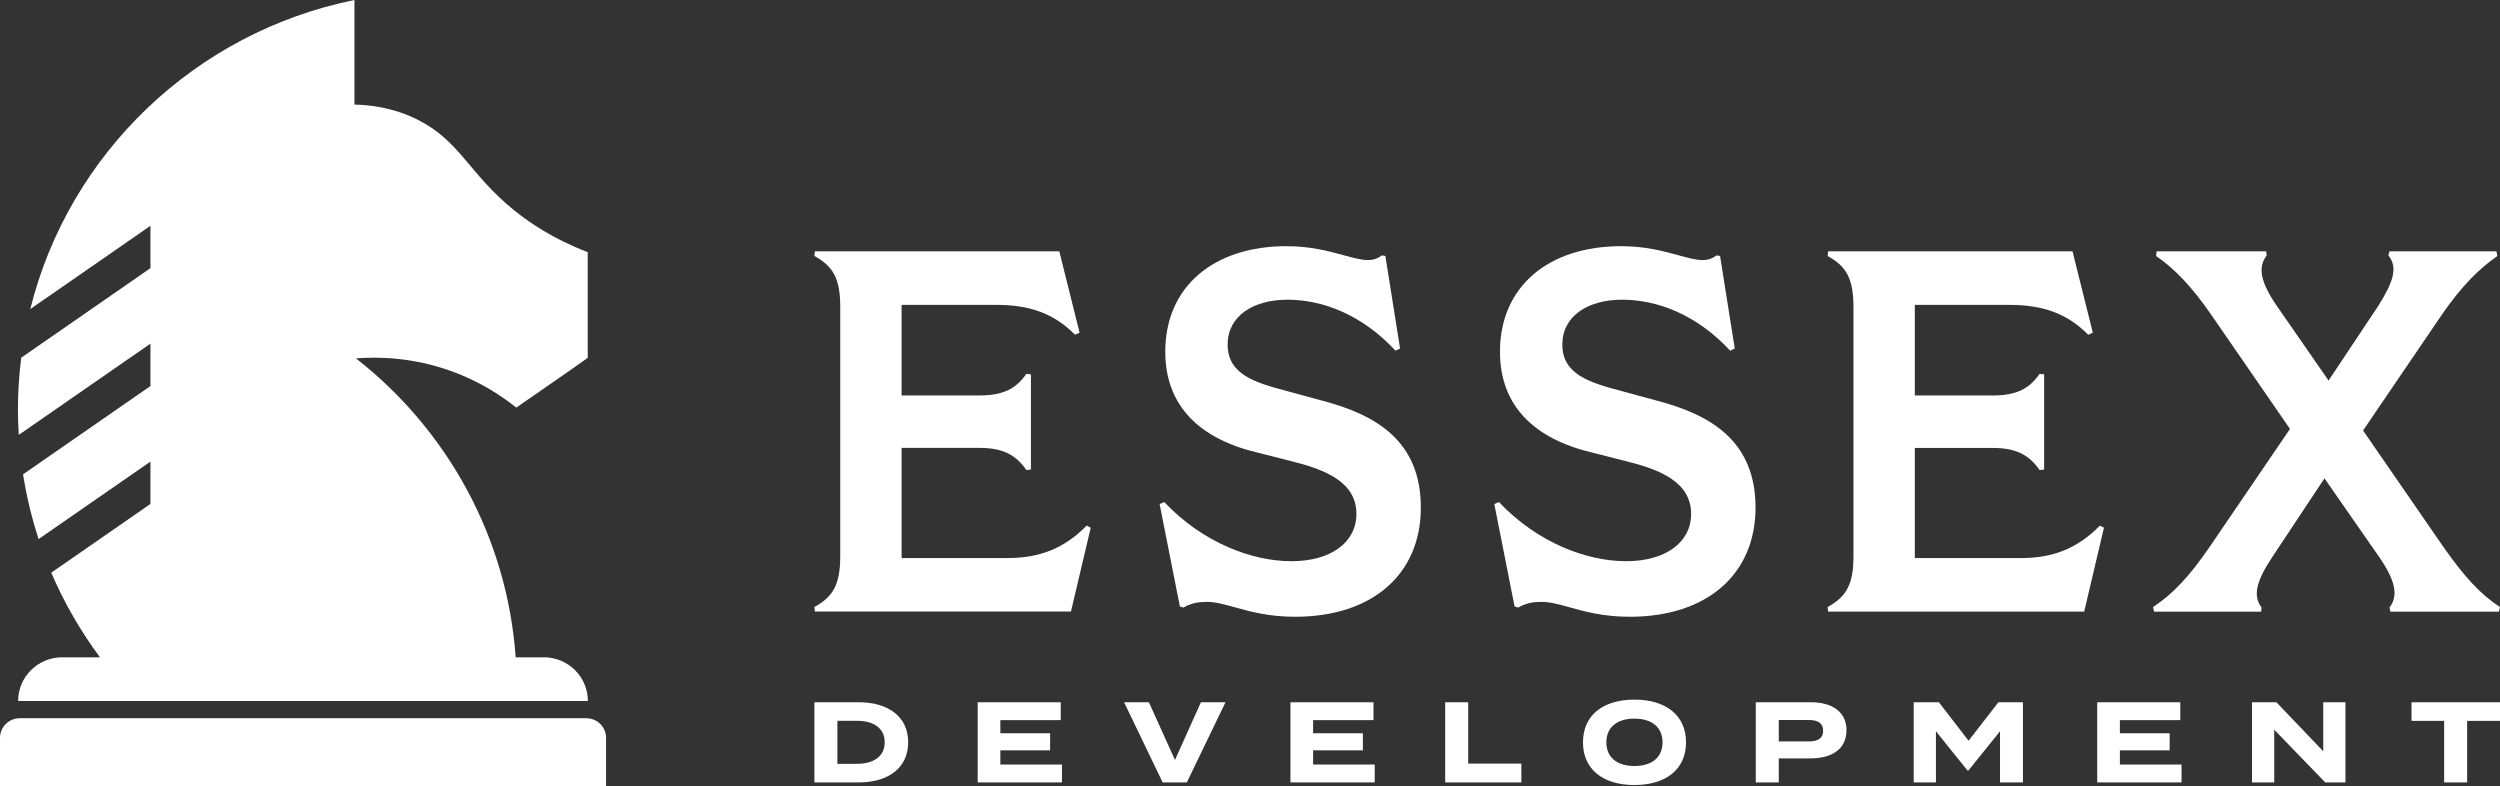
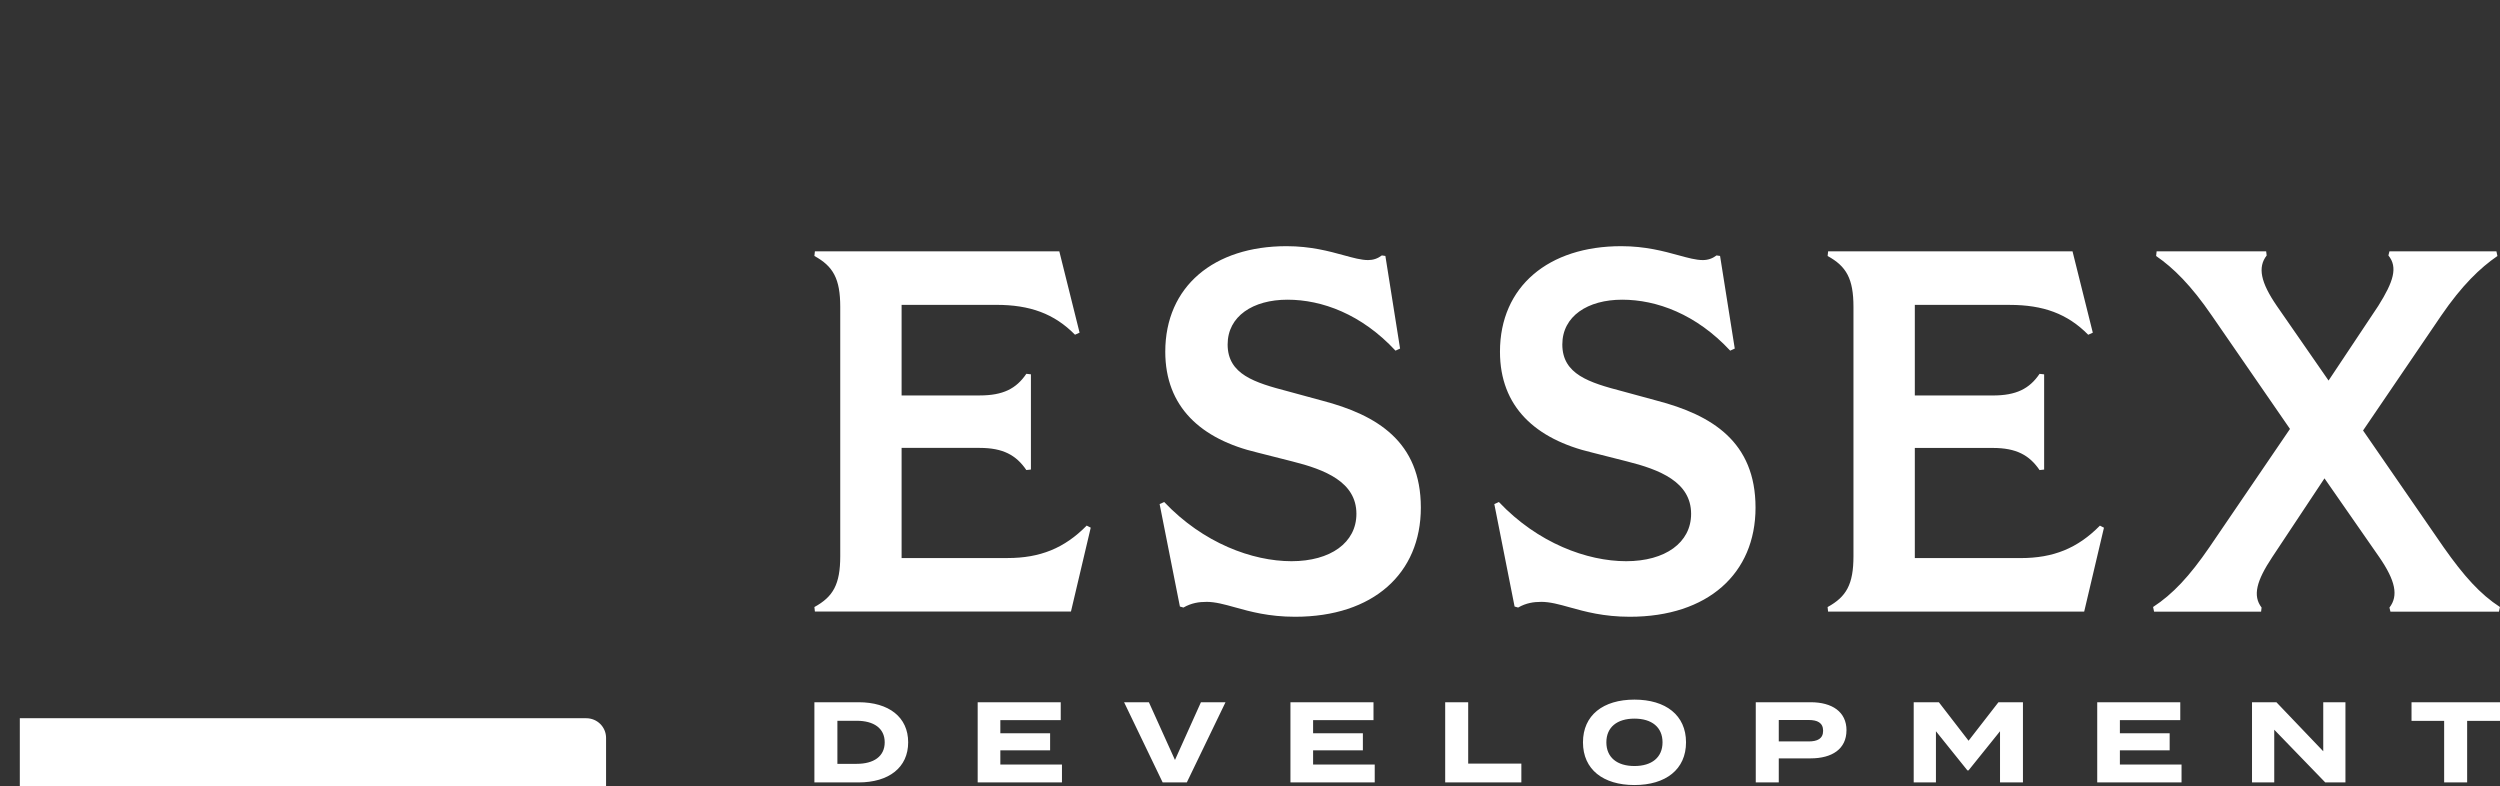
<svg xmlns="http://www.w3.org/2000/svg" width="264" height="83" viewBox="0 0 264 83" fill="none">
  <rect x="0" y="0" width="264" height="83" fill="#333333" stroke="none" />
  <path fill-rule="evenodd" clip-rule="evenodd" d="M88.73 58.723C88.73 61.712 87.982 63.015 86 64.103L86.053 64.581H113.093L115.181 55.721L114.755 55.503C112.399 57.898 109.828 58.929 106.399 58.929H95.209V47.298H103.454C105.92 47.298 107.309 48.061 108.382 49.636L108.865 49.583V39.527L108.382 39.474C107.309 41.053 105.916 41.758 103.454 41.758H95.209V32.193H105.221C108.755 32.193 111.322 33.116 113.52 35.346L114.003 35.128L111.863 26.54H86.053L86 27.031C87.982 28.119 88.73 29.426 88.73 32.415V58.723ZM124.971 64.157C125.828 63.666 126.628 63.559 127.379 63.559L127.388 63.555C128.335 63.555 129.292 63.821 130.418 64.135C132.028 64.584 133.985 65.13 136.758 65.13C145.008 65.13 150.041 60.562 150.041 53.606C150.041 46.651 145.435 43.823 139.598 42.302L136.011 41.325C132.477 40.401 129.638 39.531 129.638 36.377C129.638 33.388 132.319 31.648 135.958 31.648C139.598 31.648 143.778 33.17 147.364 37.029L147.848 36.81L146.296 27.027L145.922 26.973C145.492 27.299 145.012 27.464 144.476 27.464C143.753 27.464 142.914 27.233 141.9 26.955L141.9 26.955C140.356 26.531 138.408 25.996 135.853 25.996C128.196 25.996 123.053 30.238 123.053 37.14C123.053 42.957 126.799 46.379 132.798 47.793L136.438 48.717C139.919 49.587 143.237 50.894 143.237 54.262C143.237 57.305 140.504 59.263 136.381 59.263C132.258 59.263 127.063 57.362 122.94 53.013L122.456 53.231L124.597 64.049L124.971 64.157ZM160.314 64.157C161.171 63.666 161.971 63.559 162.723 63.559L162.735 63.555C163.683 63.555 164.639 63.821 165.765 64.135C167.376 64.584 169.333 65.13 172.106 65.13C180.352 65.13 185.384 60.562 185.384 53.606C185.384 46.651 180.778 43.823 174.941 42.302L171.354 41.325C167.82 40.401 164.981 39.531 164.981 36.377C164.981 33.388 167.662 31.648 171.302 31.648C174.941 31.648 179.121 33.17 182.708 37.029L183.191 36.81L181.639 27.027L181.266 26.973C180.839 27.299 180.356 27.464 179.82 27.464C179.097 27.464 178.257 27.233 177.244 26.955C175.699 26.531 173.751 25.996 171.196 25.996C163.539 25.996 158.397 30.238 158.397 37.14C158.397 42.957 162.142 46.379 168.141 47.793L171.781 48.717C175.262 49.587 178.581 50.894 178.581 54.262C178.581 57.305 175.847 59.263 171.724 59.263C167.601 59.263 162.406 57.362 158.283 53.013L157.8 53.231L159.94 64.049L160.314 64.157ZM195.726 58.723C195.726 61.712 194.979 63.015 192.997 64.103L192.993 64.095L193.045 64.585H220.09L222.178 55.725L221.751 55.507C219.395 57.902 216.824 58.933 213.396 58.933H202.205V47.303H210.451C212.917 47.303 214.306 48.065 215.378 49.64L215.861 49.587V39.531L215.378 39.478C214.306 41.057 212.912 41.762 210.451 41.762H202.205V32.197H212.218C215.752 32.197 218.319 33.12 220.516 35.351L221 35.132L218.859 26.544H193.049L192.997 27.035C194.975 28.119 195.726 29.426 195.726 32.415V58.723ZM245.465 50.514L251.249 58.83L251.253 58.834C252.968 61.333 253.289 62.912 252.326 64.161L252.431 64.594H263.89L263.996 64.103C261.908 62.747 260.194 60.842 258.053 57.799L249.539 45.46L257.785 33.339C259.979 30.131 261.908 28.284 263.728 27.035L263.622 26.544H252.322L252.216 26.977C253.232 28.227 252.752 29.748 251.144 32.304L245.896 40.187L240.432 32.304C238.718 29.805 238.397 28.227 239.36 26.977L239.307 26.544H227.739L227.686 27.035C229.506 28.284 231.382 30.131 233.576 33.339L241.822 45.295L233.308 57.795C231.22 60.838 229.453 62.738 227.365 64.099L227.471 64.59H238.771L238.824 64.157C237.861 62.907 238.288 61.328 239.949 58.83L245.465 50.514ZM90.659 82.624C93.864 82.624 95.903 81.049 95.903 78.39C95.903 75.726 93.864 74.156 90.659 74.156H86V82.624H90.659ZM90.468 76.114C92.255 76.114 93.424 76.888 93.425 78.388C93.424 79.887 92.255 80.661 90.468 80.661H88.429V76.114H90.468ZM93.425 78.388L93.425 78.386V78.39L93.425 78.388ZM112.143 80.736V82.624H103.243V74.156H112.013V76.044H105.636V77.433H110.892V79.235H105.636V80.736H112.143ZM124.077 80.253L121.323 74.156H118.703L122.777 82.624H125.328L129.414 74.156H126.819L124.077 80.253ZM145.171 80.736V82.624H136.271V74.156H145.041V76.044H138.663V77.433H143.92V79.235H138.663V80.736H145.171ZM160.655 82.624V80.641V80.637H155.041V74.156H152.612V82.624H160.655ZM167.162 78.39C167.162 75.524 169.295 73.879 172.597 73.879C175.9 73.879 178.044 75.524 178.044 78.39C178.044 81.255 175.9 82.9 172.597 82.9C169.295 82.9 167.162 81.255 167.162 78.39ZM175.563 78.39C175.563 76.794 174.429 75.887 172.597 75.887C170.765 75.887 169.632 76.794 169.632 78.39C169.632 79.985 170.765 80.892 172.597 80.892C174.429 80.892 175.563 79.985 175.563 78.39ZM191.197 80.084C193.472 80.084 194.987 79.091 194.987 77.12H194.991C194.991 75.17 193.476 74.156 191.201 74.156H185.409V82.624H187.838V80.084H191.197ZM190.994 76.031C191.9 76.031 192.521 76.312 192.521 77.169C192.521 78.019 191.9 78.295 190.994 78.295H187.838V76.031H190.994ZM213.623 74.156V82.624H211.202V77.219L207.876 81.354H207.758L204.435 77.219V82.624H202.087V74.156H204.744L207.88 78.221L211.036 74.156H213.623ZM230.371 82.624V80.736H230.367H223.86V79.235H229.116V77.433H223.86V76.044H230.237V74.156H221.467V82.624H230.371ZM247.679 74.156V82.624H245.546L240.16 77.058V82.624H237.812V74.156H240.388L245.335 79.334V74.156H247.679ZM260.531 76.126H264V74.156H254.657V76.126H258.102V82.62H260.531V76.126Z" fill="white" />
-   <path d="M61.908 75.845H2.092C0.934 75.845 0 76.772 0 77.921V83H64V77.921C64 76.772 63.066 75.845 61.908 75.845Z" fill="white" />
-   <path d="M15.887 36.295V40.766L2.434 50.09C2.803 52.433 3.358 54.715 4.079 56.925L15.887 48.745V53.216L5.413 60.474C6.778 63.663 8.512 66.656 10.557 69.411H6.566C3.996 69.411 1.915 71.477 1.915 74.027H62.08C62.08 71.477 59.998 69.411 57.429 69.411H54.455C53.563 56.724 47.215 45.371 37.592 37.845C39.824 37.67 43.468 37.696 47.584 39.164C50.713 40.282 53.018 41.843 54.518 43.043L60.175 39.123C60.803 38.68 61.436 38.232 62.064 37.789V26.631C58.374 25.215 55.862 23.474 54.279 22.196C49.504 18.333 48.58 14.861 44.044 12.61C41.501 11.348 39.056 11.08 37.431 11.044V0C20.631 3.4 7.282 16.211 3.197 32.638L15.887 23.845V28.316L2.242 37.773C2.019 39.566 1.894 41.389 1.894 43.244C1.894 44.145 1.931 45.036 1.983 45.922L15.887 36.29V36.295Z" fill="white" />
+   <path d="M61.908 75.845H2.092V83H64V77.921C64 76.772 63.066 75.845 61.908 75.845Z" fill="white" />
</svg>